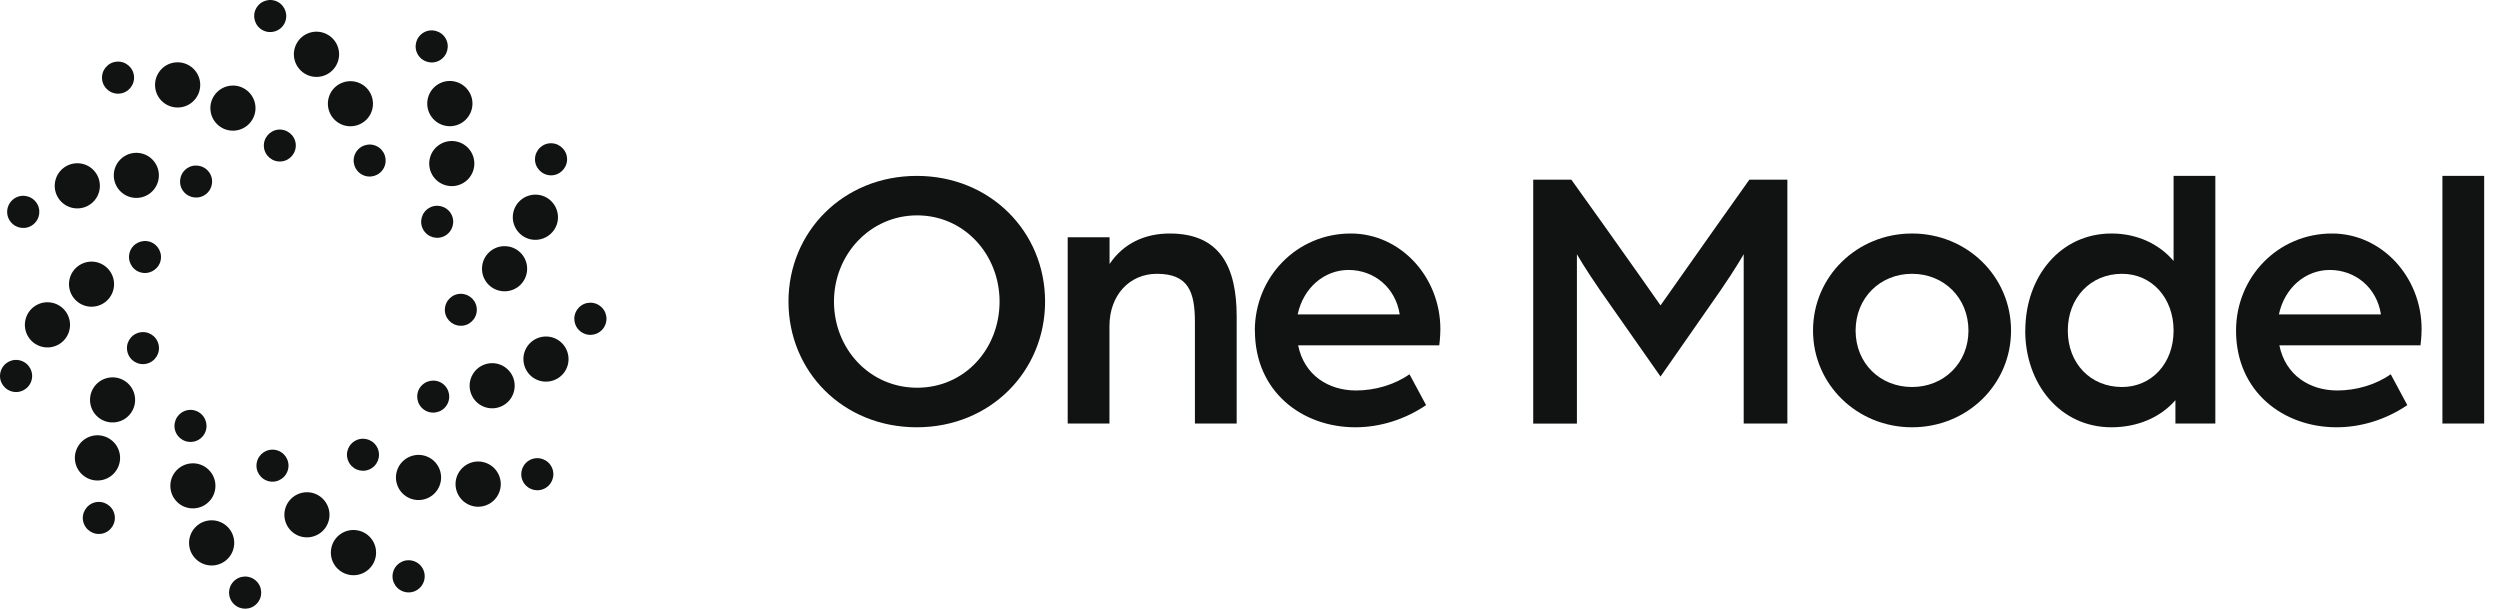
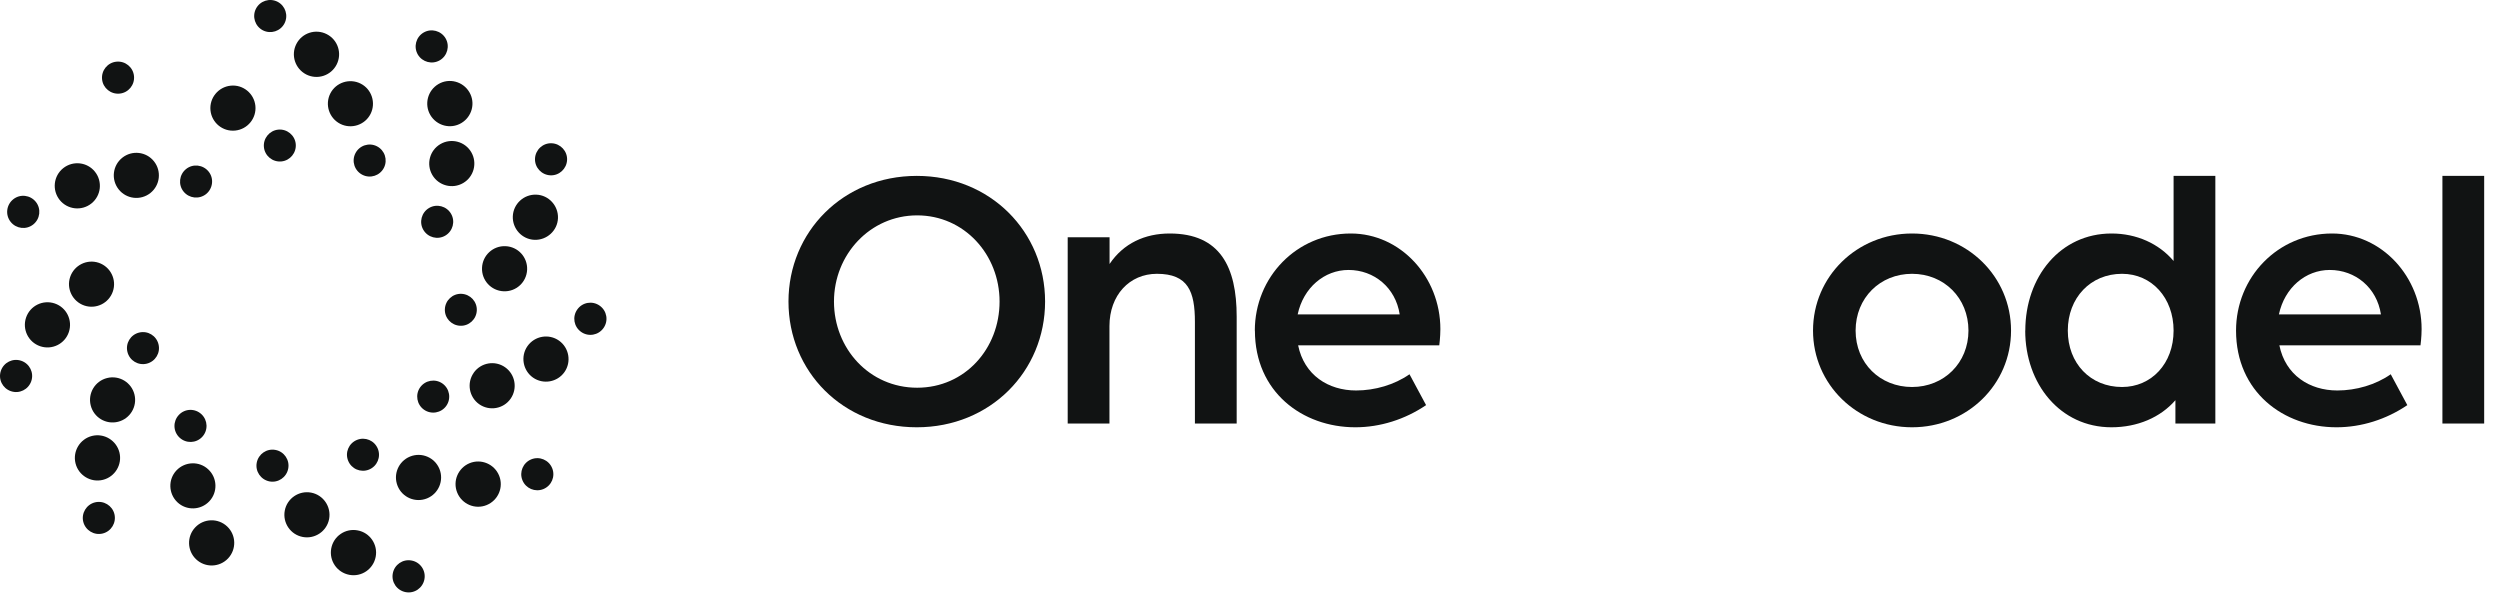
<svg xmlns="http://www.w3.org/2000/svg" width="115" height="28" viewBox="0 0 115 28" fill="none">
  <g clip-path="url(#clip0_760_5224)">
    <path d="M36.27 13.871C36.27 10.669 38.78 8.091 42.172 8.091C45.563 8.091 48.074 10.669 48.074 13.871C48.074 17.073 45.563 19.655 42.172 19.655C38.78 19.655 36.27 17.094 36.27 13.871ZM45.98 13.871C45.98 11.706 44.354 9.907 42.189 9.907C40.023 9.907 38.363 11.71 38.363 13.871C38.363 16.032 39.989 17.835 42.189 17.835C44.388 17.835 45.98 16.037 45.98 13.871Z" fill="#111313" />
    <path d="M49.118 10.914H51.04V12.144C51.68 11.192 52.666 10.741 53.807 10.741C56.129 10.741 56.887 12.283 56.887 14.566V19.483H54.966V14.811C54.966 13.408 54.654 12.595 53.218 12.595C51.954 12.595 51.035 13.581 51.035 15V19.483H49.114V10.914H49.118Z" fill="#111313" />
    <path d="M57.722 15.207C57.722 12.751 59.643 10.741 62.137 10.741C64.42 10.741 66.257 12.734 66.257 15.139C66.257 15.502 66.207 15.885 66.207 15.885H59.714C59.992 17.254 61.1 17.962 62.381 17.962C63.245 17.962 64.146 17.701 64.837 17.216L65.6 18.636C64.631 19.293 63.489 19.655 62.347 19.655C59.908 19.655 57.726 18.029 57.726 15.207H57.722ZM64.386 14.461C64.197 13.231 63.211 12.418 62.032 12.418C60.923 12.418 59.955 13.231 59.693 14.461H64.386Z" fill="#111313" />
-     <path d="M70.532 8.264H72.281L73.84 10.446C74.636 11.554 76.384 14.048 76.384 14.048C76.384 14.048 78.133 11.571 78.912 10.463L80.471 8.264H82.219V19.483H80.21V11.693C80.21 11.693 79.864 12.316 79.135 13.374L76.384 17.321L73.595 13.34C72.904 12.338 72.538 11.697 72.538 11.697V19.487H70.528V8.264H70.532Z" fill="#111313" />
    <path d="M83.399 15.207C83.399 12.713 85.426 10.741 87.954 10.741C90.481 10.741 92.508 12.713 92.508 15.207C92.508 17.701 90.481 19.655 87.954 19.655C85.426 19.655 83.399 17.684 83.399 15.207ZM90.549 15.207C90.549 13.703 89.424 12.595 87.954 12.595C86.483 12.595 85.358 13.703 85.358 15.207C85.358 16.711 86.483 17.802 87.954 17.802C89.424 17.802 90.549 16.694 90.549 15.207Z" fill="#111313" />
    <path d="M93.164 15.207C93.164 12.729 94.774 10.741 97.129 10.741C98.287 10.741 99.311 11.209 99.985 12.005V8.091H101.906V19.483H100.069V18.409C99.378 19.205 98.321 19.655 97.124 19.655C94.769 19.655 93.16 17.663 93.16 15.207H93.164ZM99.985 15.207C99.985 13.703 98.982 12.595 97.613 12.595C96.16 12.595 95.119 13.703 95.119 15.207C95.119 16.711 96.156 17.802 97.613 17.802C98.966 17.802 99.985 16.727 99.985 15.207Z" fill="#111313" />
    <path d="M102.858 15.207C102.858 12.751 104.779 10.741 107.274 10.741C109.557 10.741 111.394 12.734 111.394 15.139C111.394 15.502 111.343 15.885 111.343 15.885H104.851C105.129 17.254 106.237 17.962 107.518 17.962C108.382 17.962 109.283 17.701 109.974 17.216L110.737 18.636C109.768 19.293 108.626 19.655 107.48 19.655C105.041 19.655 102.858 18.029 102.858 15.207ZM109.523 14.461C109.334 13.231 108.348 12.418 107.168 12.418C106.06 12.418 105.091 13.231 104.83 14.461H109.523Z" fill="#111313" />
    <path d="M112.351 8.091H114.272V19.483H112.351V8.091Z" fill="#111313" />
  </g>
  <path d="M12.671 20.697C13.07 20.77 13.335 21.158 13.258 21.557C13.181 21.957 12.797 22.221 12.397 22.145C11.998 22.068 11.733 21.683 11.81 21.284C11.887 20.884 12.271 20.62 12.671 20.697Z" fill="#111313" />
  <path d="M14.31 22.66C14.872 22.765 15.244 23.309 15.14 23.872C15.035 24.434 14.491 24.806 13.929 24.701C13.366 24.597 12.994 24.053 13.099 23.49C13.203 22.928 13.747 22.556 14.31 22.66Z" fill="#111313" />
  <path d="M16.452 24.398C17.017 24.502 17.389 25.047 17.282 25.612C17.174 26.178 16.633 26.55 16.067 26.442C15.502 26.334 15.133 25.794 15.237 25.228C15.342 24.662 15.886 24.29 16.452 24.398Z" fill="#111313" />
  <path d="M18.933 25.784C19.335 25.858 19.6 26.245 19.523 26.648C19.446 27.05 19.062 27.315 18.659 27.238C18.256 27.161 17.992 26.777 18.069 26.374C18.146 25.971 18.53 25.707 18.933 25.784Z" fill="#111313" />
  <path d="M9.269 19.056C9.564 19.336 9.58 19.8 9.3 20.098C9.02 20.396 8.556 20.408 8.258 20.129C7.96 19.849 7.947 19.385 8.227 19.087C8.507 18.788 8.971 18.776 9.269 19.056Z" fill="#111313" />
  <path d="M9.584 21.595C10.002 21.988 10.021 22.646 9.627 23.061C9.234 23.476 8.576 23.497 8.161 23.104C7.746 22.71 7.725 22.053 8.118 21.638C8.512 21.223 9.169 21.201 9.584 21.595Z" fill="#111313" />
  <path d="M10.449 24.217C10.867 24.61 10.885 25.268 10.492 25.686C10.098 26.104 9.441 26.123 9.023 25.729C8.605 25.336 8.586 24.678 8.98 24.26C9.373 23.842 10.031 23.823 10.449 24.217Z" fill="#111313" />
-   <path d="M11.784 26.722C12.082 27.002 12.094 27.469 11.815 27.767C11.535 28.066 11.068 28.078 10.77 27.798C10.471 27.518 10.459 27.051 10.739 26.753C11.018 26.455 11.486 26.443 11.784 26.722Z" fill="#111313" />
  <path d="M7.291 15.836C7.39 16.23 7.15 16.629 6.753 16.728C6.357 16.826 5.96 16.586 5.862 16.19C5.764 15.793 6.003 15.396 6.4 15.298C6.796 15.2 7.193 15.44 7.291 15.836Z" fill="#111313" />
  <path d="M6.185 18.145C6.323 18.701 5.985 19.264 5.429 19.402C4.872 19.541 4.31 19.203 4.172 18.646C4.033 18.09 4.371 17.527 4.928 17.389C5.484 17.25 6.047 17.589 6.185 18.145Z" fill="#111313" />
  <path d="M5.494 20.813C5.632 21.369 5.291 21.935 4.734 22.073C4.178 22.211 3.612 21.87 3.474 21.314C3.336 20.757 3.677 20.192 4.233 20.053C4.79 19.915 5.355 20.256 5.494 20.813Z" fill="#111313" />
  <path d="M5.263 23.647C5.361 24.043 5.118 24.443 4.725 24.541C4.332 24.64 3.929 24.397 3.83 24.003C3.732 23.61 3.975 23.207 4.368 23.109C4.762 23.01 5.165 23.253 5.263 23.647Z" fill="#111313" />
-   <path d="M7.368 12.059C7.235 12.443 6.817 12.649 6.433 12.52C6.049 12.391 5.843 11.97 5.972 11.586C6.101 11.201 6.522 10.996 6.907 11.125C7.291 11.254 7.497 11.675 7.368 12.059Z" fill="#111313" />
  <path d="M5.192 13.405C5.008 13.949 4.418 14.238 3.877 14.054C3.336 13.869 3.044 13.279 3.228 12.738C3.413 12.197 4.003 11.905 4.544 12.089C5.085 12.274 5.377 12.864 5.192 13.405Z" fill="#111313" />
  <path d="M3.166 15.278C2.982 15.822 2.392 16.111 1.848 15.927C1.304 15.742 1.015 15.152 1.199 14.608C1.384 14.064 1.974 13.775 2.518 13.959C3.062 14.144 3.351 14.734 3.166 15.278Z" fill="#111313" />
  <path d="M1.439 17.533C1.306 17.921 0.888 18.127 0.501 17.994C0.114 17.862 -0.092 17.444 0.04 17.057C0.172 16.669 0.59 16.463 0.978 16.596C1.365 16.728 1.571 17.146 1.439 17.533Z" fill="#111313" />
  <path d="M9.479 8.928C9.159 9.18 8.698 9.127 8.443 8.811C8.188 8.494 8.243 8.03 8.56 7.775C8.876 7.52 9.341 7.575 9.596 7.892C9.851 8.208 9.796 8.672 9.479 8.928Z" fill="#111313" />
  <path d="M6.917 8.879C6.468 9.235 5.817 9.161 5.46 8.713C5.103 8.264 5.177 7.612 5.626 7.255C6.075 6.899 6.727 6.973 7.083 7.421C7.44 7.87 7.366 8.522 6.917 8.879Z" fill="#111313" />
  <path d="M4.203 9.361C3.755 9.718 3.1 9.644 2.743 9.195C2.387 8.747 2.46 8.092 2.909 7.735C3.358 7.379 4.013 7.452 4.369 7.901C4.726 8.35 4.652 9.005 4.203 9.361Z" fill="#111313" />
  <path d="M1.529 10.326C1.209 10.581 0.745 10.526 0.49 10.206C0.235 9.886 0.29 9.422 0.61 9.167C0.929 8.912 1.393 8.967 1.649 9.287C1.904 9.607 1.848 10.071 1.529 10.326Z" fill="#111313" />
  <path d="M12.946 7.426C12.54 7.466 12.18 7.171 12.14 6.768C12.1 6.366 12.396 6.003 12.798 5.963C13.201 5.923 13.564 6.218 13.604 6.621C13.643 7.024 13.348 7.386 12.946 7.426Z" fill="#111313" />
  <path d="M10.82 6.006C10.248 6.065 9.741 5.647 9.682 5.078C9.624 4.509 10.042 3.999 10.611 3.941C11.179 3.882 11.69 4.3 11.748 4.869C11.806 5.438 11.388 5.948 10.82 6.006Z" fill="#111313" />
-   <path d="M8.274 4.94C7.702 4.998 7.192 4.58 7.137 4.009C7.081 3.437 7.496 2.926 8.068 2.871C8.64 2.816 9.15 3.231 9.206 3.803C9.261 4.374 8.846 4.885 8.274 4.94Z" fill="#111313" />
  <path d="M5.503 4.306C5.098 4.346 4.735 4.051 4.695 3.646C4.655 3.24 4.95 2.877 5.356 2.837C5.762 2.797 6.124 3.092 6.164 3.498C6.204 3.904 5.909 4.266 5.503 4.306Z" fill="#111313" />
  <path d="M16.671 8.041C16.308 7.857 16.163 7.414 16.348 7.052C16.532 6.689 16.975 6.544 17.338 6.729C17.7 6.913 17.845 7.356 17.66 7.719C17.476 8.081 17.033 8.226 16.671 8.041Z" fill="#111313" />
  <path d="M15.649 5.696C15.139 5.435 14.936 4.811 15.194 4.301C15.452 3.791 16.079 3.588 16.59 3.846C17.1 4.104 17.303 4.731 17.045 5.242C16.786 5.752 16.159 5.955 15.649 5.696Z" fill="#111313" />
  <path d="M14.086 3.425C13.576 3.163 13.37 2.539 13.631 2.026C13.892 1.513 14.516 1.31 15.03 1.571C15.543 1.832 15.746 2.456 15.485 2.97C15.223 3.483 14.599 3.686 14.086 3.425Z" fill="#111313" />
  <path d="M12.095 1.396C11.733 1.211 11.588 0.766 11.773 0.403C11.957 0.04 12.403 -0.104 12.765 0.08C13.128 0.265 13.273 0.71 13.088 1.073C12.904 1.436 12.458 1.58 12.095 1.396Z" fill="#111313" />
  <path d="M19.474 10.574C19.268 10.224 19.388 9.772 19.738 9.566C20.089 9.36 20.541 9.48 20.747 9.831C20.953 10.181 20.833 10.633 20.482 10.839C20.132 11.045 19.68 10.925 19.474 10.574Z" fill="#111313" />
  <path d="M19.886 8.048C19.597 7.553 19.763 6.917 20.258 6.628C20.753 6.339 21.389 6.505 21.678 7C21.967 7.495 21.801 8.131 21.306 8.42C20.811 8.709 20.175 8.543 19.886 8.048Z" fill="#111313" />
  <path d="M19.795 5.291C19.506 4.796 19.672 4.159 20.167 3.867C20.662 3.575 21.298 3.745 21.59 4.239C21.883 4.734 21.713 5.371 21.218 5.663C20.724 5.955 20.087 5.786 19.795 5.291Z" fill="#111313" />
  <path d="M19.22 2.509C19.014 2.155 19.134 1.704 19.484 1.498C19.835 1.292 20.29 1.412 20.496 1.762C20.702 2.112 20.582 2.567 20.231 2.773C19.881 2.979 19.426 2.859 19.22 2.509Z" fill="#111313" />
  <path d="M20.464 14.22C20.482 13.814 20.823 13.498 21.229 13.516C21.635 13.534 21.951 13.876 21.933 14.281C21.915 14.687 21.573 15.004 21.168 14.985C20.762 14.967 20.445 14.626 20.464 14.22Z" fill="#111313" />
  <path d="M22.173 12.317C22.197 11.745 22.68 11.299 23.255 11.324C23.83 11.349 24.272 11.831 24.248 12.406C24.223 12.981 23.741 13.424 23.166 13.399C22.591 13.374 22.148 12.892 22.173 12.317Z" fill="#111313" />
  <path d="M23.589 9.95C23.613 9.375 24.099 8.932 24.671 8.954C25.242 8.975 25.688 9.464 25.667 10.036C25.645 10.608 25.156 11.053 24.585 11.032C24.013 11.01 23.567 10.522 23.589 9.95Z" fill="#111313" />
  <path d="M24.61 7.297C24.629 6.888 24.973 6.571 25.379 6.59C25.784 6.608 26.104 6.953 26.086 7.358C26.067 7.764 25.723 8.084 25.317 8.065C24.911 8.047 24.592 7.703 24.61 7.297Z" fill="#111313" />
  <path d="M19.325 17.82C19.559 17.488 20.02 17.408 20.352 17.641C20.684 17.875 20.764 18.336 20.53 18.668C20.297 19 19.836 19.08 19.504 18.846C19.172 18.613 19.092 18.151 19.325 17.82Z" fill="#111313" />
  <path d="M21.791 17.146C22.12 16.678 22.768 16.565 23.235 16.894C23.703 17.223 23.816 17.871 23.488 18.341C23.159 18.812 22.51 18.922 22.043 18.594C21.576 18.265 21.462 17.616 21.791 17.149V17.146Z" fill="#111313" />
  <path d="M24.265 15.92C24.597 15.45 25.246 15.339 25.713 15.668C26.18 15.997 26.294 16.648 25.965 17.116C25.636 17.583 24.985 17.697 24.517 17.368C24.05 17.039 23.936 16.387 24.265 15.92Z" fill="#111313" />
  <path d="M26.554 14.238C26.788 13.903 27.249 13.823 27.584 14.06C27.919 14.296 27.999 14.754 27.762 15.089C27.525 15.425 27.067 15.504 26.732 15.268C26.397 15.031 26.317 14.573 26.554 14.238Z" fill="#111313" />
  <path d="M16.42 20.236C16.799 20.082 17.226 20.264 17.38 20.642C17.533 21.02 17.352 21.447 16.974 21.601C16.596 21.754 16.168 21.573 16.015 21.195C15.861 20.817 16.042 20.39 16.42 20.236Z" fill="#111313" />
  <path d="M18.862 21.001C19.394 20.786 19.999 21.041 20.215 21.573C20.43 22.105 20.174 22.71 19.643 22.926C19.111 23.141 18.505 22.886 18.29 22.354C18.075 21.822 18.33 21.217 18.862 21.001Z" fill="#111313" />
  <path d="M21.604 21.305C22.135 21.09 22.741 21.345 22.959 21.877C23.177 22.409 22.919 23.014 22.387 23.233C21.855 23.451 21.25 23.193 21.032 22.661C20.814 22.129 21.072 21.524 21.604 21.305Z" fill="#111313" />
  <path d="M24.438 21.13C24.816 20.976 25.246 21.157 25.4 21.536C25.554 21.914 25.372 22.344 24.994 22.498C24.616 22.651 24.186 22.47 24.032 22.092C23.878 21.714 24.06 21.284 24.438 21.13Z" fill="#111313" />
  <defs>
    <clipPath id="clip0_760_5224">
      <rect width="78.002" height="11.565" fill="white" transform="translate(36.27 8.091)" />
    </clipPath>
  </defs>
</svg>